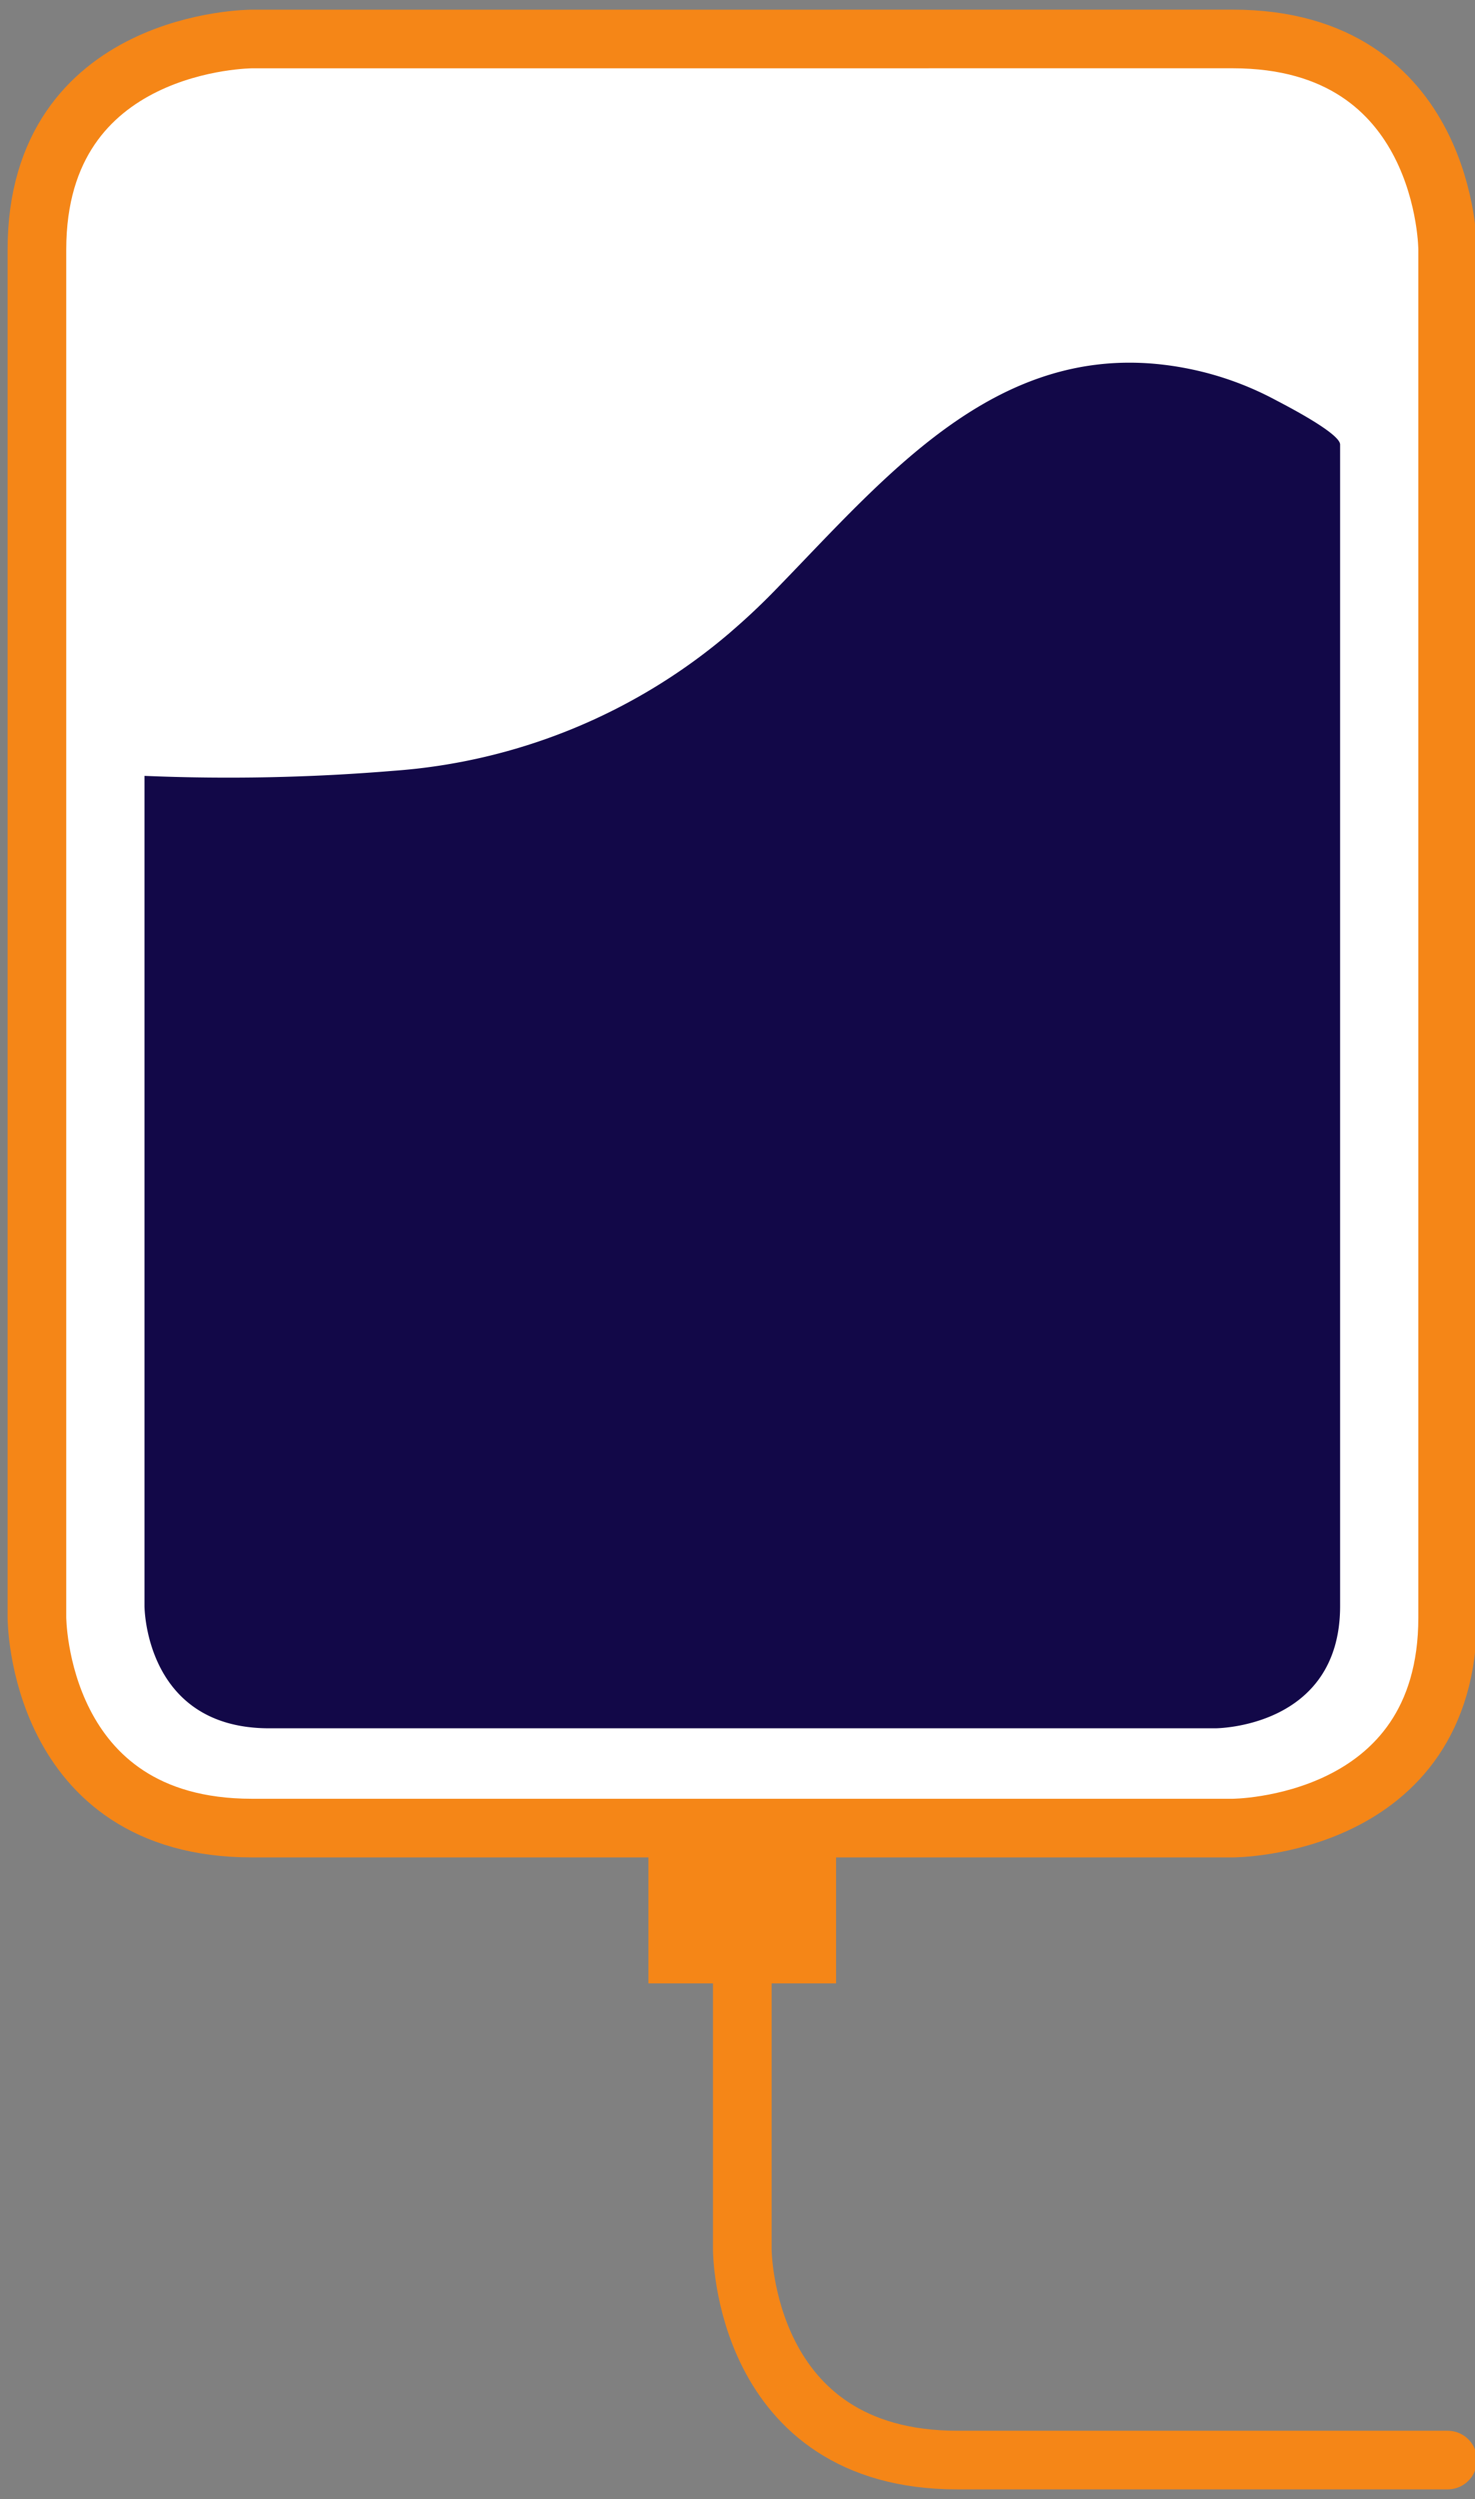
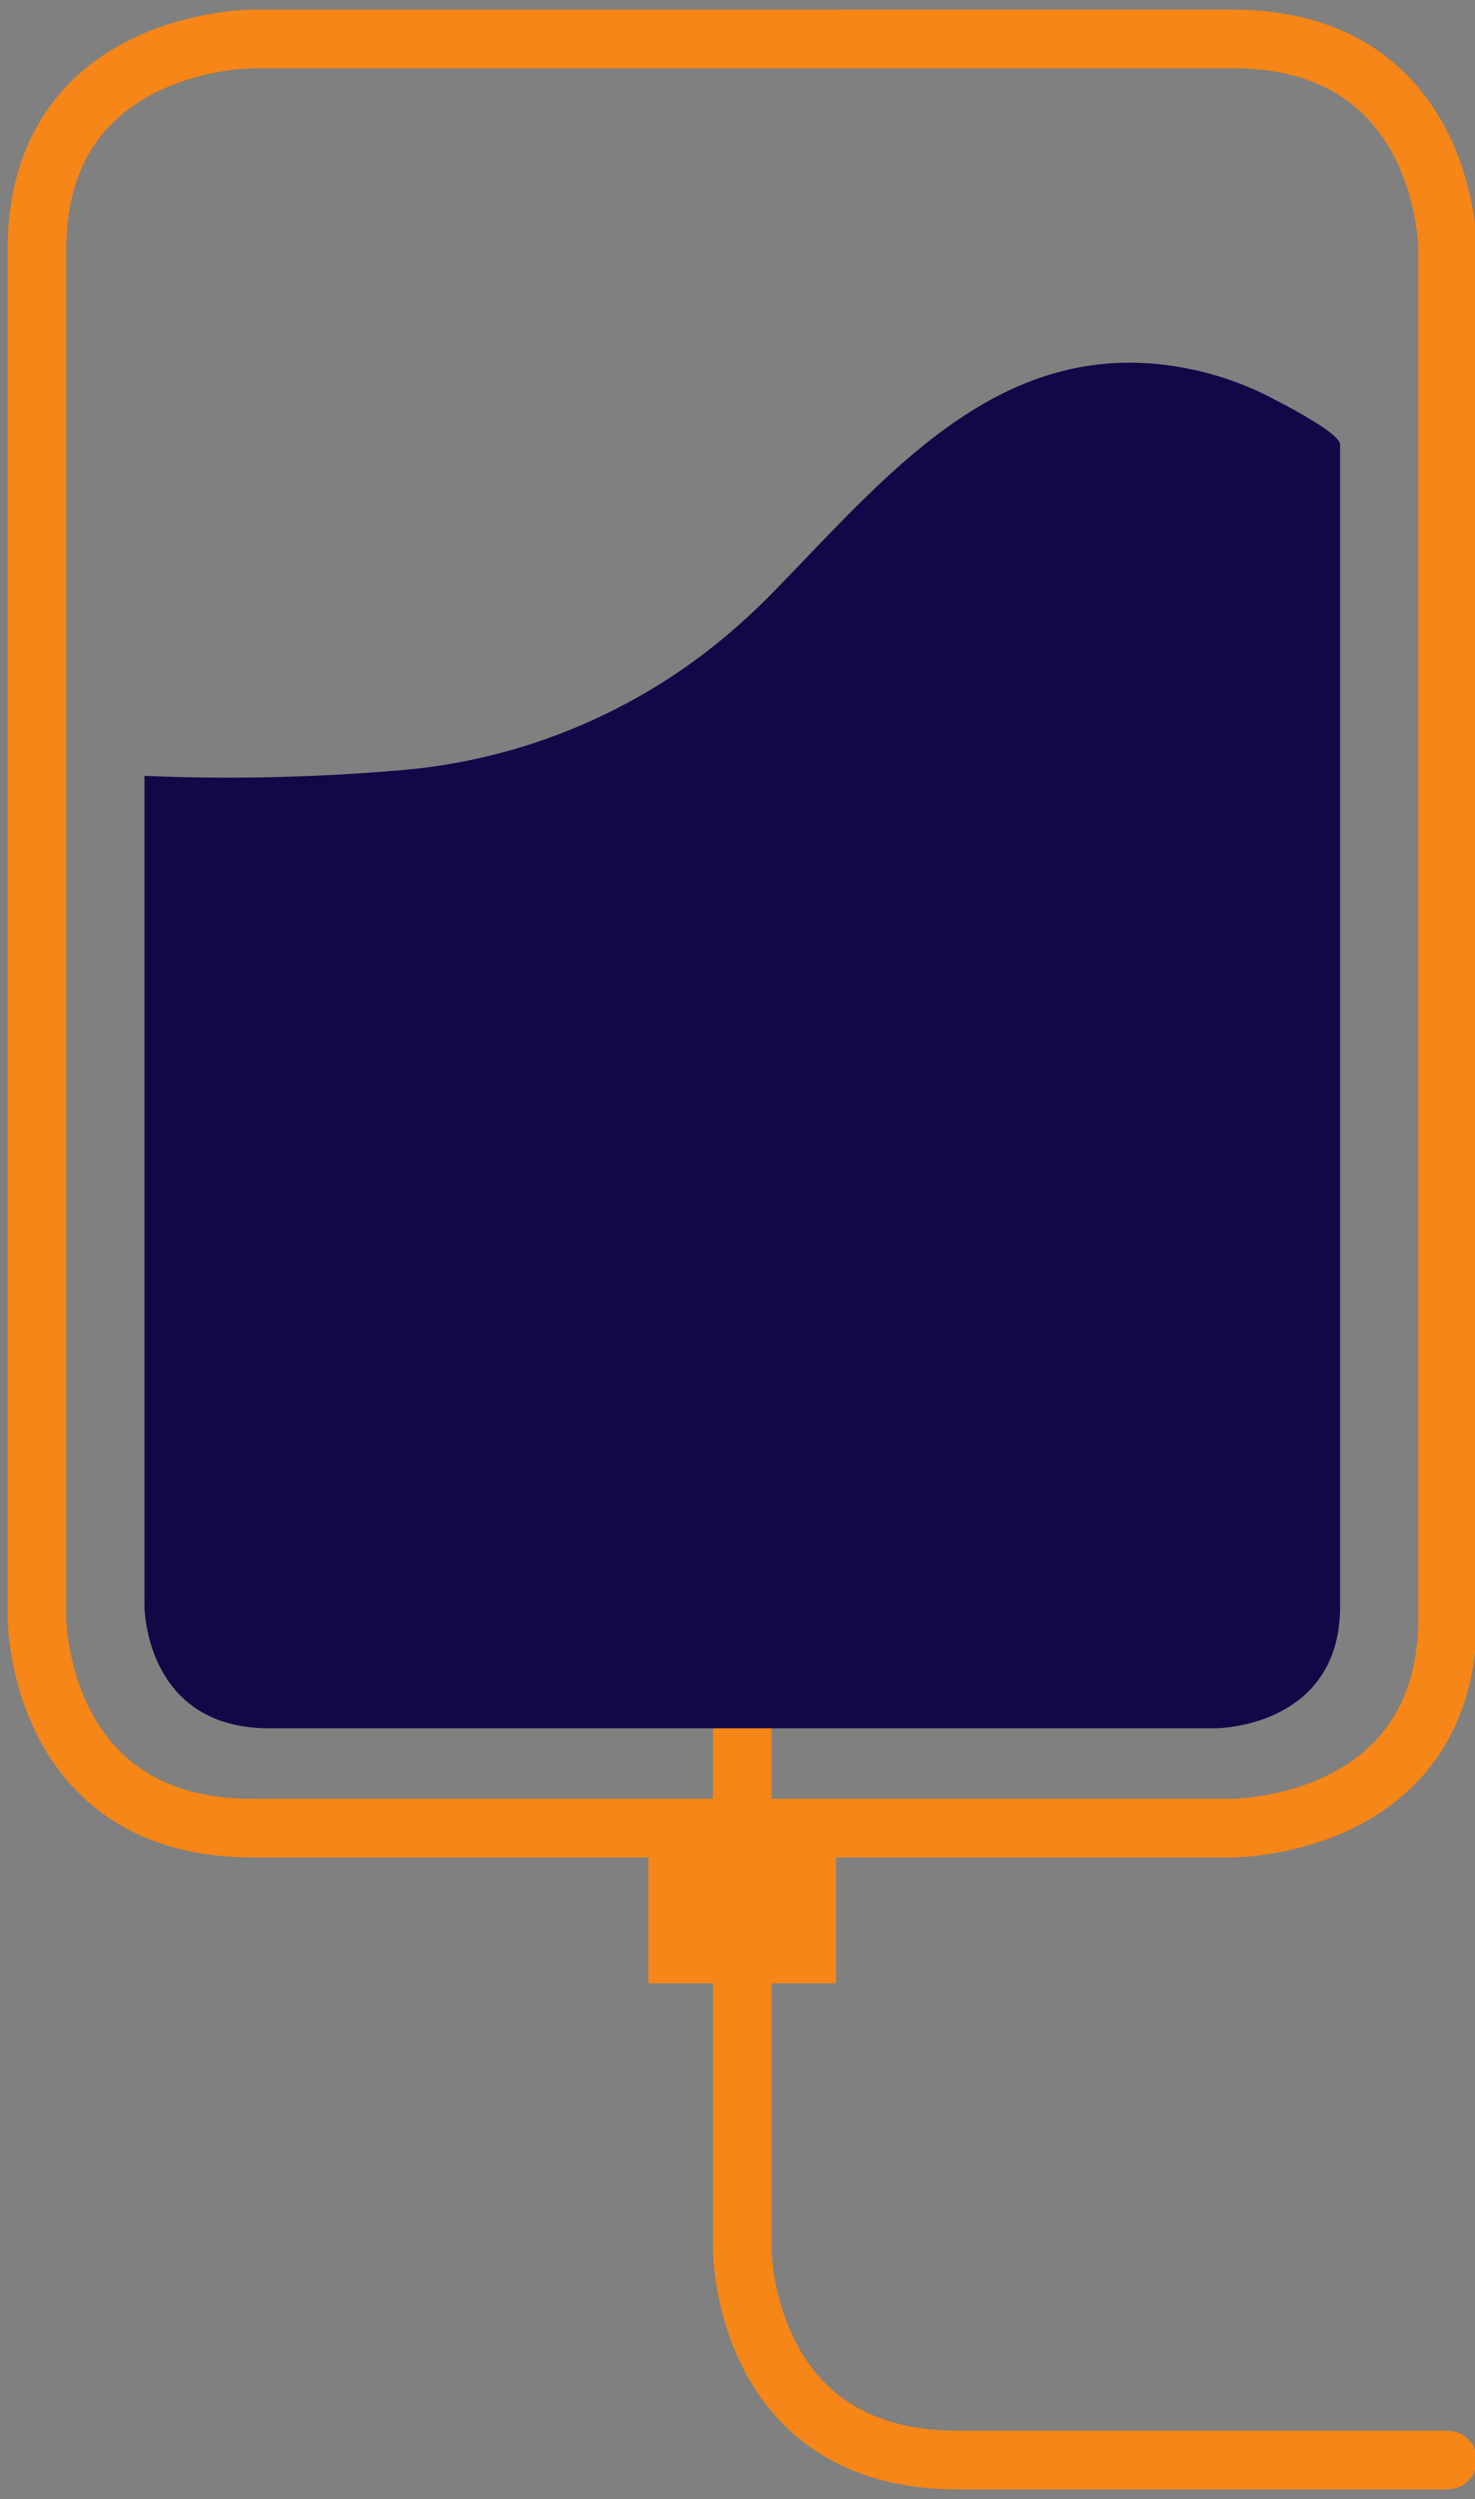
<svg xmlns="http://www.w3.org/2000/svg" id="Vector_Smart_Object" data-name="Vector Smart Object" width="72" height="122" viewBox="0 0 72 122">
  <rect x="0" y="0" width="72" height="122" fill="#808080" stroke="none" />
  <defs>
    <clipPath id="clip-path">
      <rect id="Rectangle_23" data-name="Rectangle 23" width="72" height="122" fill="none" />
    </clipPath>
  </defs>
  <g id="Group_58" data-name="Group 58" transform="translate(0 0)">
    <g id="Group_57" data-name="Group 57" clip-path="url(#clip-path)">
      <path id="Path_157" data-name="Path 157" d="M31.5,32.318v72.506s0,10.283,10.492,10.283H65.93" transform="translate(4.734 4.989)" fill="none" stroke="#f58617" stroke-linecap="round" stroke-linejoin="round" stroke-width="2.863" />
-       <path id="Path_158" data-name="Path 158" d="M11.938,1.417S1.446,1.417,1.446,11.7V78.472s0,10.285,10.492,10.285H59.818s10.492,0,10.492-10.285V11.7s0-10.285-10.492-10.285Z" transform="translate(0.356 0.487)" fill="#fff" />
      <path id="Path_159" data-name="Path 159" d="M11.938,1.417S1.446,1.417,1.446,11.7V78.472s0,10.285,10.492,10.285H59.818s10.492,0,10.492-10.285V11.7s0-10.285-10.492-10.285Z" transform="translate(0.356 0.487)" fill="none" stroke="#f58617" stroke-linecap="round" stroke-linejoin="round" stroke-width="2.863" />
      <path id="Path_160" data-name="Path 160" d="M34.671,28.334a28.4,28.4,0,0,1-16.509,6.8,97.413,97.413,0,0,1-12.133.246V75.906s0,5.97,6.09,5.97H58.3s6.092,0,6.092-5.97v-56.7c0-.546-2.628-1.9-3.145-2.172a15.418,15.418,0,0,0-3.735-1.417c-9.383-2.2-15.068,4.935-20.807,10.809q-.988,1.008-2.036,1.907" transform="translate(1.024 2.497)" fill="#120848" />
    </g>
  </g>
  <path id="Path_161" data-name="Path 161" d="M27.5,76.9h0v8.443H36.66V76.9Z" transform="translate(4.152 11.482)" fill="#f58617" />
</svg>